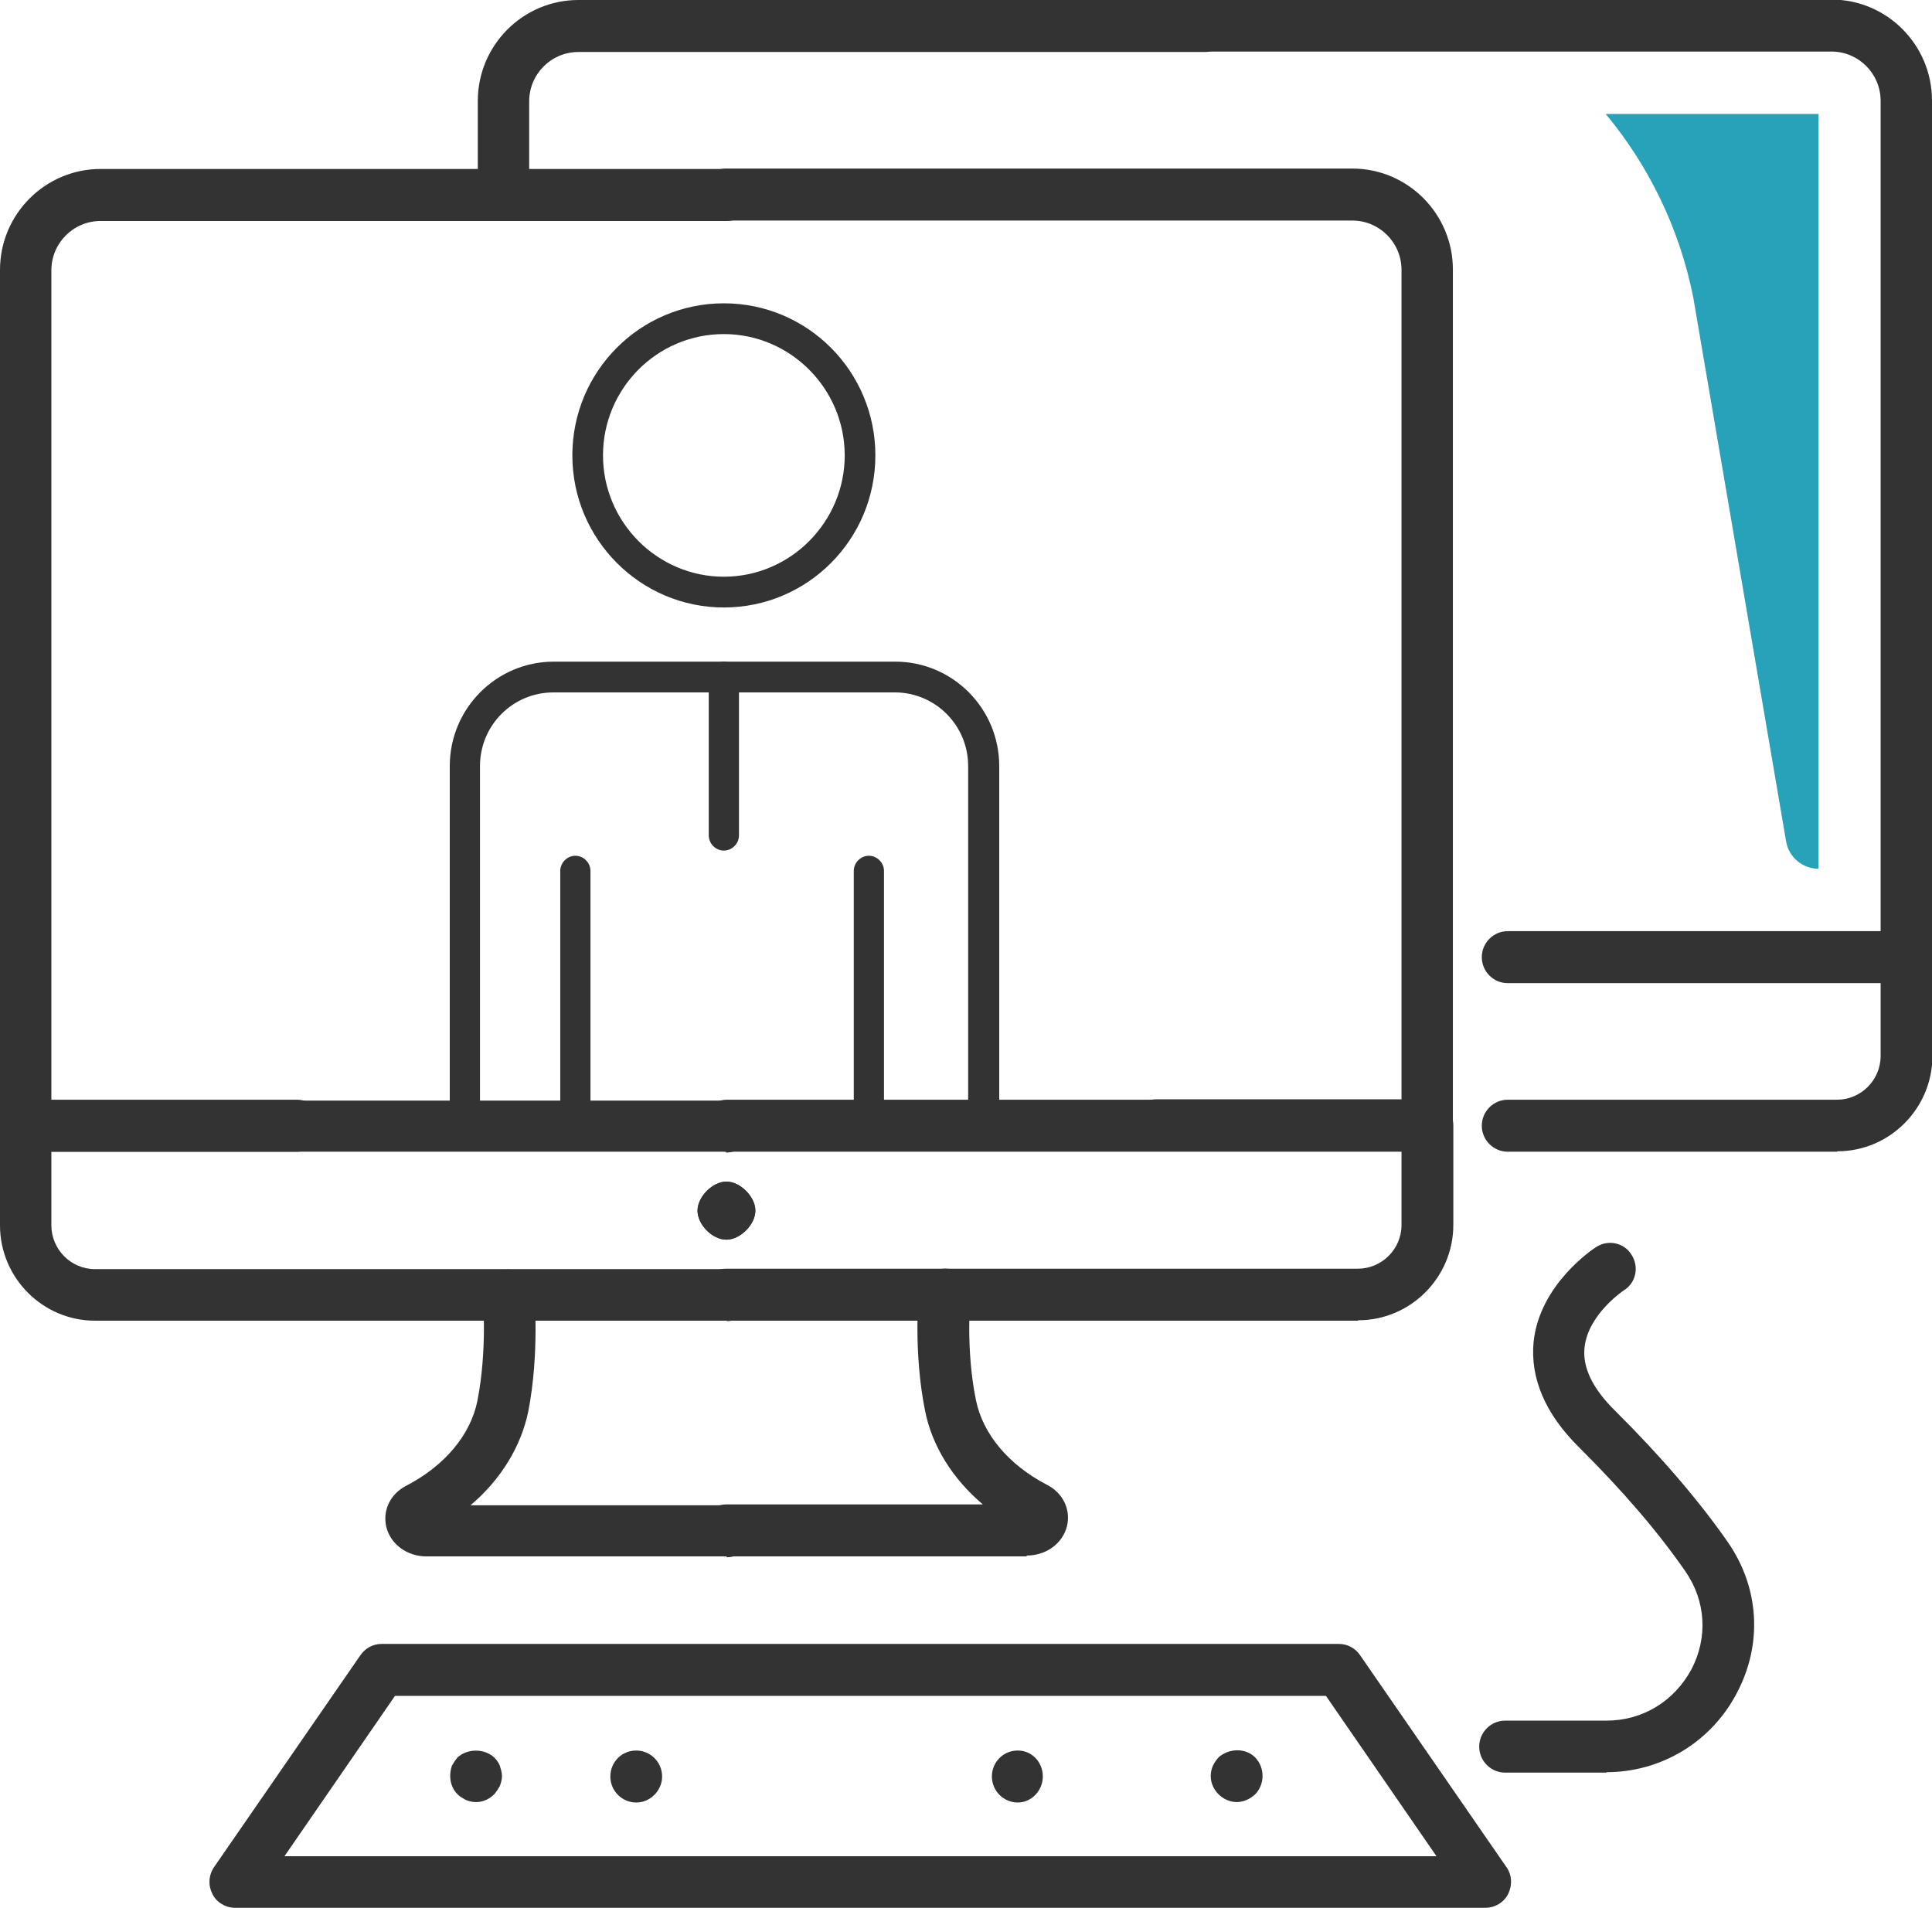
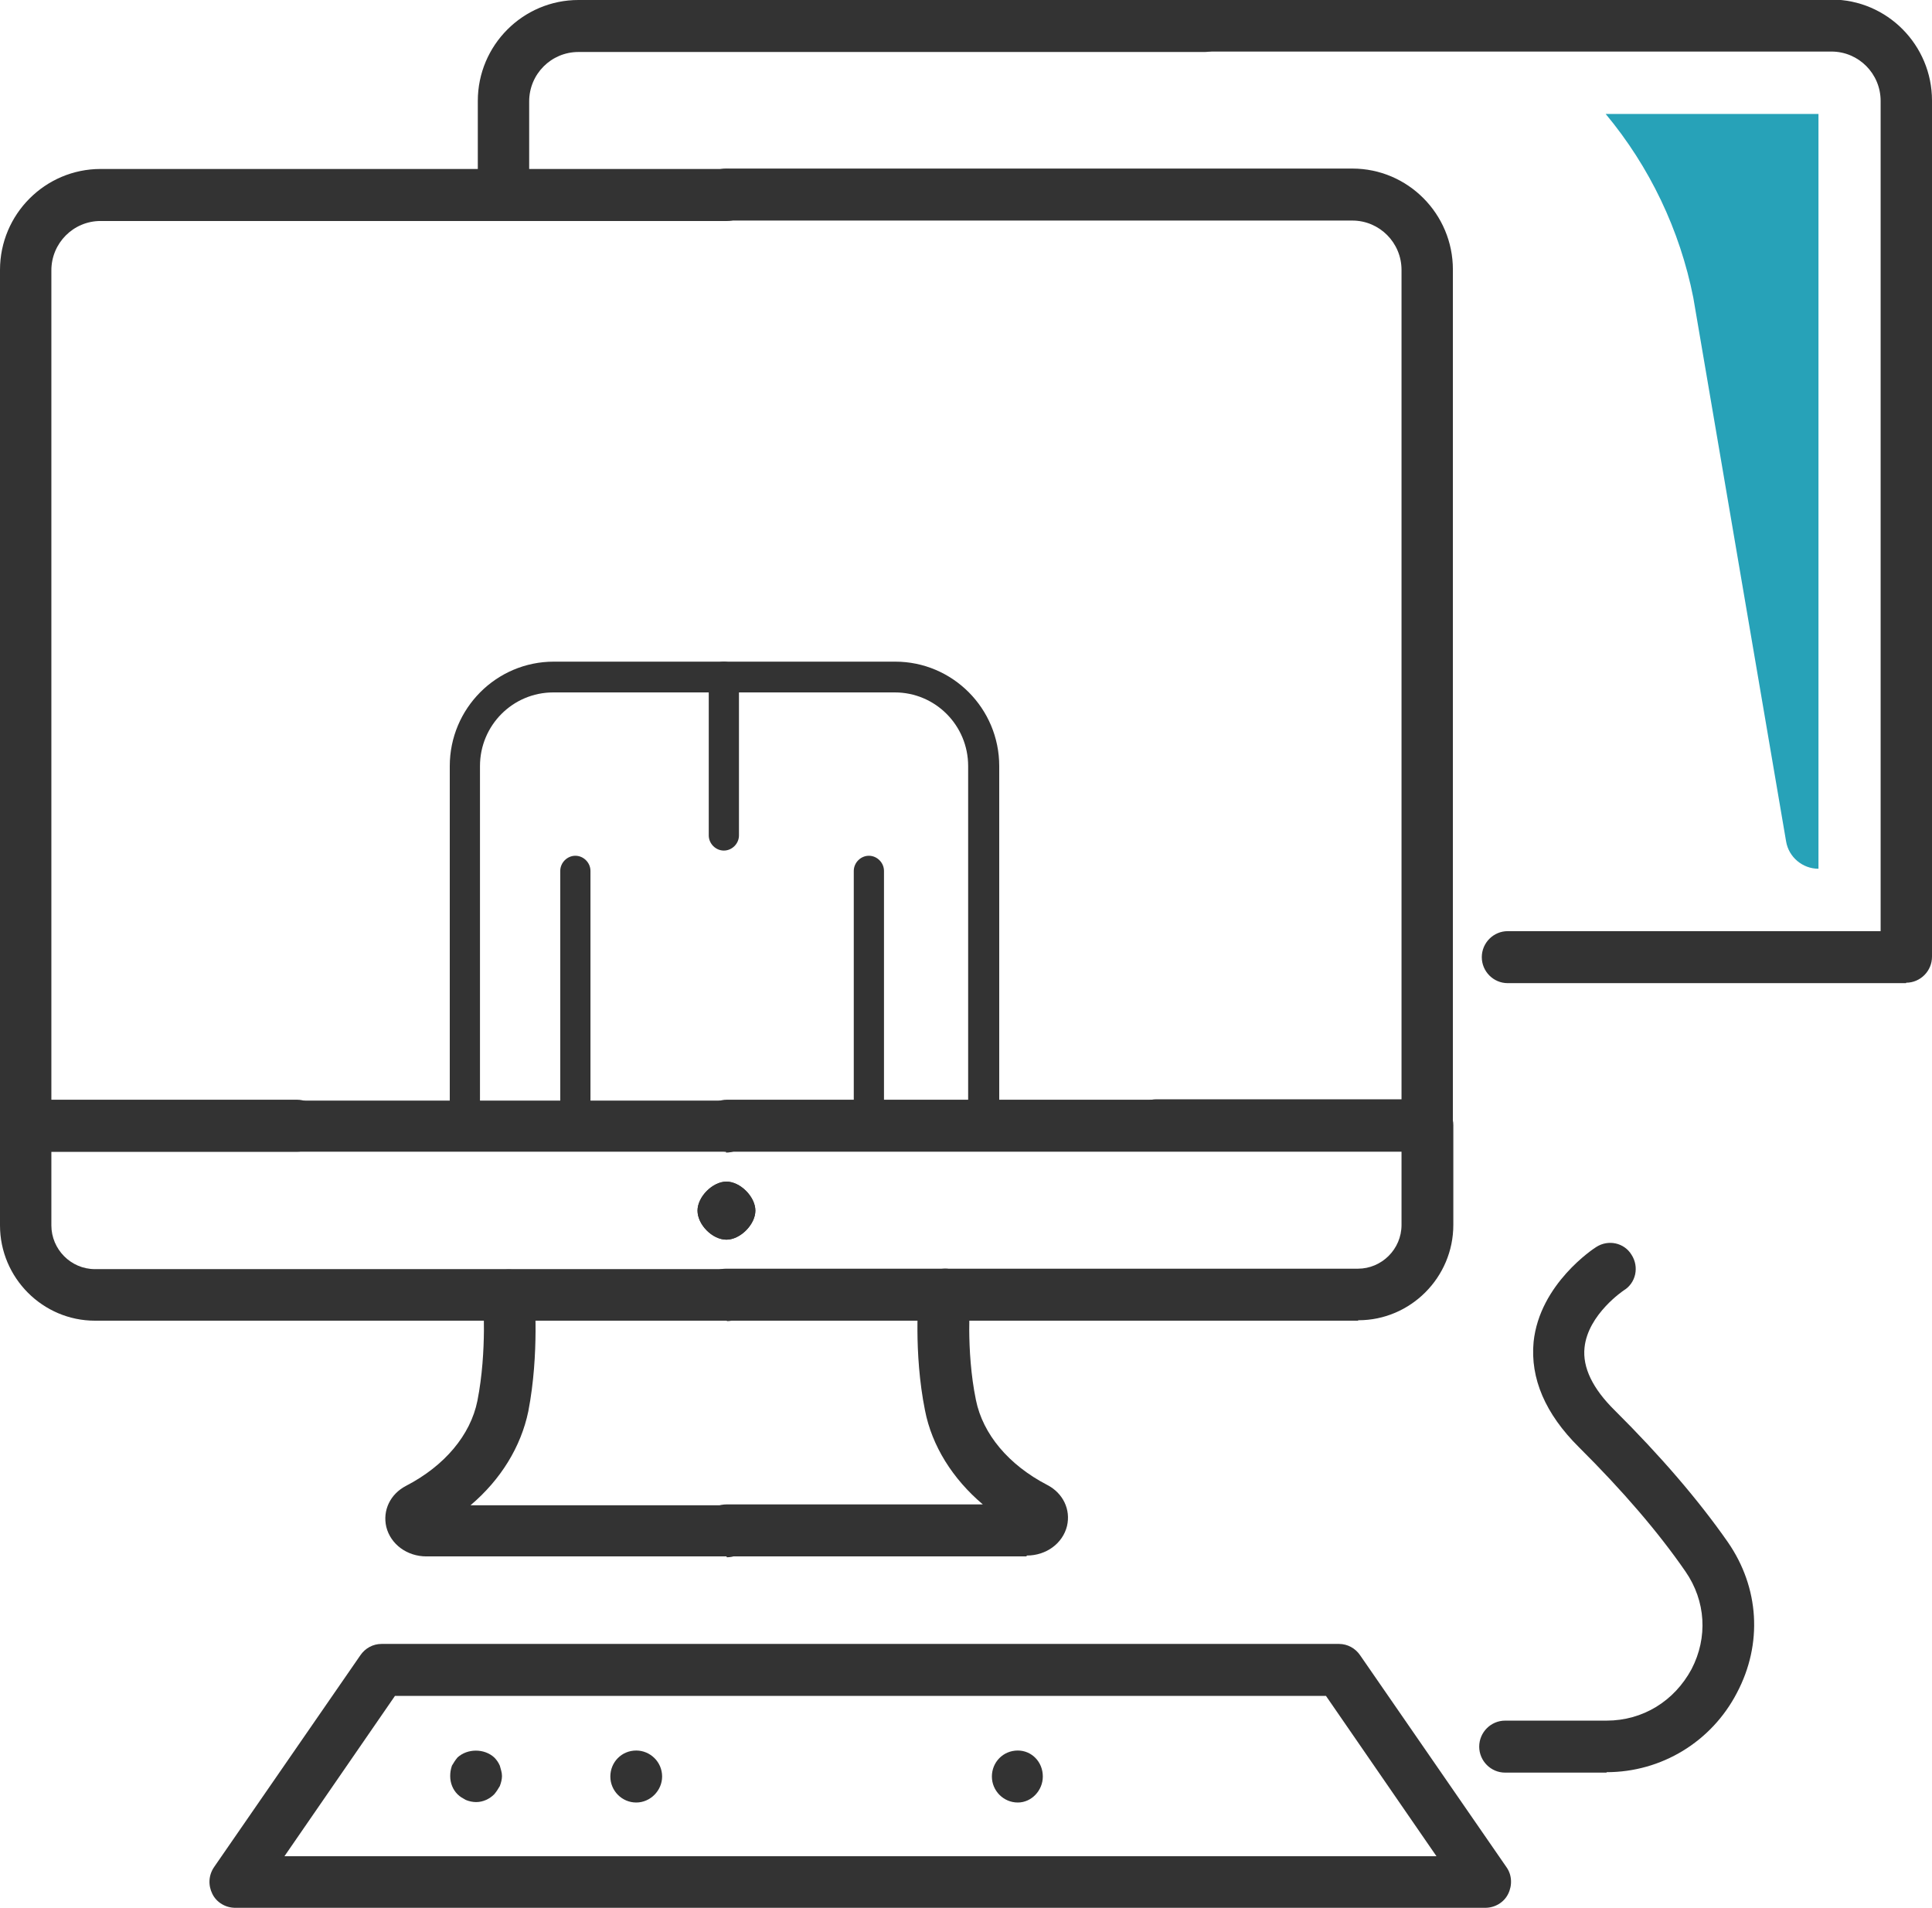
<svg xmlns="http://www.w3.org/2000/svg" width="80" height="79" viewBox="0 0 80 79" fill="none">
  <g clip-path="url(#clip0_4738_3700)">
    <path d="M30.08 64.449H17.659C16.854 64.449 16.175 63.946 15.996 63.229C15.836 62.547 16.157 61.865 16.819 61.524C18.409 60.699 19.482 59.425 19.768 58.008C20.179 55.926 20 53.755 20 53.737C19.946 53.145 20.375 52.625 20.965 52.571C21.537 52.517 22.073 52.948 22.127 53.54C22.127 53.648 22.341 56.034 21.877 58.438C21.573 59.909 20.733 61.273 19.482 62.332H30.098C30.688 62.332 31.171 62.816 31.171 63.408C31.171 64 30.688 64.485 30.098 64.485L30.08 64.449Z" fill="#333333" />
    <path d="M30.08 51.333C29.491 51.333 28.883 50.705 28.883 50.131C28.883 49.557 29.509 48.929 30.08 48.929C30.652 48.929 31.278 49.557 31.278 50.131C31.278 50.705 30.652 51.333 30.08 51.333Z" fill="#333333" />
    <path d="M30.098 54.688H3.932C1.769 54.688 0 52.912 0 50.741V46.614C0 46.022 0.483 45.538 1.072 45.538H12.297C12.886 45.538 13.369 46.022 13.369 46.614C13.369 47.206 12.886 47.691 12.297 47.691H2.127V50.741C2.127 51.728 2.931 52.553 3.932 52.553H30.098C30.688 52.553 31.171 53.038 31.171 53.63C31.171 54.222 30.688 54.706 30.098 54.706V54.688Z" fill="#333333" />
    <path d="M30.063 47.691H1.072C0.483 47.691 0 47.206 0 46.614V11.178C0 8.864 1.877 6.997 4.164 6.997H30.098C30.688 6.997 31.171 7.482 31.171 8.074C31.171 8.666 30.688 9.151 30.098 9.151H4.164C3.038 9.151 2.127 10.066 2.127 11.196V45.574H30.063C30.652 45.574 31.135 46.058 31.135 46.65C31.135 47.242 30.652 47.727 30.063 47.727V47.691Z" fill="#333333" />
    <path d="M42.502 64.449H30.08C29.491 64.449 29.008 63.964 29.008 63.372C29.008 62.78 29.491 62.296 30.08 62.296H40.697C39.446 61.237 38.588 59.873 38.302 58.402C37.819 55.998 38.034 53.612 38.052 53.504C38.105 52.912 38.642 52.499 39.214 52.535C39.803 52.589 40.232 53.109 40.179 53.701C40.179 53.719 39.982 55.89 40.411 57.972C40.697 59.389 41.77 60.663 43.36 61.488C44.022 61.829 44.343 62.511 44.182 63.193C44.004 63.91 43.324 64.413 42.52 64.413L42.502 64.449Z" fill="#333333" />
    <path d="M30.08 51.333C29.491 51.333 28.883 50.705 28.883 50.131C28.883 49.557 29.509 48.929 30.08 48.929C30.652 48.929 31.278 49.557 31.278 50.131C31.278 50.705 30.652 51.333 30.08 51.333Z" fill="#333333" />
    <path d="M56.229 54.688H30.063C29.473 54.688 28.99 54.204 28.99 53.612C28.99 53.02 29.473 52.535 30.063 52.535H56.229C57.212 52.535 58.034 51.728 58.034 50.723V47.673H47.882C47.292 47.673 46.81 47.188 46.81 46.596C46.81 46.004 47.292 45.52 47.882 45.52H59.106C59.696 45.52 60.179 46.004 60.179 46.596V50.723C60.179 52.894 58.409 54.67 56.247 54.67L56.229 54.688Z" fill="#333333" />
    <path d="M59.089 47.691H30.098C29.509 47.691 29.026 47.206 29.026 46.614C29.026 46.022 29.509 45.538 30.098 45.538H58.034V11.178C58.034 10.048 57.122 9.133 55.996 9.133H30.063C29.473 9.133 28.99 8.648 28.99 8.056C28.99 7.464 29.473 6.98 30.063 6.98H55.996C58.302 6.98 60.161 8.864 60.161 11.16V46.614C60.161 47.206 59.678 47.691 59.089 47.691Z" fill="#333333" />
-     <path d="M76.068 47.691H62.431C61.841 47.691 61.358 47.206 61.358 46.614C61.358 46.022 61.841 45.538 62.431 45.538H76.068C77.051 45.538 77.873 44.73 77.873 43.725V39.599C77.873 39.007 78.356 38.522 78.945 38.522C79.535 38.522 80.018 39.007 80.018 39.599V43.725C80.018 45.896 78.248 47.673 76.086 47.673L76.068 47.691Z" fill="#333333" />
    <path d="M78.928 40.711H62.431C61.841 40.711 61.358 40.227 61.358 39.635C61.358 39.042 61.841 38.558 62.431 38.558H77.873V4.181C77.873 3.05 76.962 2.135 75.836 2.135H49.902C49.312 2.135 48.829 1.651 48.829 1.059C48.829 0.466 49.312 -0.018 49.902 -0.018H75.836C78.141 -0.018 80 1.866 80 4.163V39.617C80 40.209 79.517 40.693 78.928 40.693V40.711Z" fill="#333333" />
    <path d="M20.858 9.133C20.268 9.133 19.785 8.648 19.785 8.056V4.181C19.785 1.866 21.662 0 23.95 0H49.884C50.474 0 50.956 0.484 50.956 1.077C50.956 1.669 50.474 2.153 49.884 2.153H23.95C22.824 2.153 21.912 3.068 21.912 4.199V8.074C21.912 8.666 21.43 9.151 20.84 9.151L20.858 9.133Z" fill="#333333" />
    <path d="M61.519 79H9.741C9.348 79 8.972 78.785 8.794 78.426C8.615 78.067 8.633 77.654 8.865 77.313L14.924 68.54C15.121 68.252 15.442 68.073 15.8 68.073H55.442C55.8 68.073 56.121 68.252 56.318 68.54L62.377 77.313C62.609 77.636 62.627 78.067 62.449 78.426C62.27 78.785 61.895 79 61.501 79H61.519ZM11.778 76.865H59.482L54.906 70.226H16.354L11.778 76.865Z" fill="#333333" />
    <path d="M19.714 74.622C19.571 74.622 19.41 74.586 19.285 74.532C19.16 74.461 19.053 74.407 18.945 74.299C18.749 74.102 18.642 73.833 18.642 73.546C18.642 73.402 18.66 73.276 18.713 73.115C18.785 72.989 18.856 72.882 18.945 72.774C19.357 72.397 20.054 72.397 20.465 72.774C20.572 72.882 20.643 72.989 20.697 73.115C20.733 73.258 20.786 73.384 20.786 73.546C20.786 73.671 20.751 73.815 20.697 73.958C20.625 74.084 20.554 74.192 20.465 74.299C20.268 74.496 20 74.622 19.714 74.622Z" fill="#333333" />
    <path d="M41.072 73.564C41.072 72.971 41.537 72.487 42.145 72.487C42.717 72.487 43.181 72.953 43.181 73.564C43.181 74.138 42.717 74.64 42.145 74.64C41.555 74.64 41.072 74.156 41.072 73.564ZM25.273 73.564C25.273 72.971 25.737 72.487 26.345 72.487C26.917 72.487 27.417 72.953 27.417 73.564C27.417 74.138 26.935 74.64 26.345 74.64C25.755 74.64 25.273 74.156 25.273 73.564Z" fill="#333333" />
-     <path d="M51.206 74.622C50.938 74.622 50.652 74.496 50.456 74.299C50.259 74.102 50.134 73.833 50.134 73.546C50.134 73.24 50.259 72.989 50.456 72.774C50.867 72.397 51.564 72.361 51.975 72.774C52.172 72.989 52.279 73.24 52.279 73.546C52.279 73.815 52.172 74.102 51.975 74.299C51.761 74.496 51.492 74.622 51.206 74.622Z" fill="#333333" />
    <path d="M66.524 73.402H62.324C61.734 73.402 61.251 72.918 61.251 72.326C61.251 71.733 61.734 71.249 62.324 71.249H66.524C68.025 71.249 69.33 70.442 70.045 69.114C70.724 67.804 70.635 66.297 69.794 65.077C68.668 63.444 67.185 61.722 65.38 59.927C63.986 58.546 63.36 57.075 63.503 55.567C63.753 53.163 66.005 51.692 66.095 51.638C66.595 51.315 67.257 51.459 67.56 51.961C67.882 52.463 67.739 53.127 67.239 53.432C67.239 53.432 65.755 54.419 65.612 55.801C65.523 56.626 65.952 57.505 66.863 58.402C68.758 60.286 70.331 62.116 71.546 63.857C72.851 65.741 72.994 68.073 71.921 70.101C70.867 72.128 68.794 73.384 66.524 73.384V73.402Z" fill="#333333" />
    <path d="M75.299 31.866V4.719H66.488C68.311 6.908 69.562 9.527 70.116 12.326L73.959 34.844C74.066 35.49 74.638 35.974 75.299 35.974V31.848V31.866Z" fill="#27A2B8" />
    <path d="M35.979 46.65C35.639 46.65 35.353 46.363 35.353 46.022V36.064C35.353 35.723 35.639 35.436 35.979 35.436C36.318 35.436 36.604 35.723 36.604 36.064V46.022C36.604 46.363 36.318 46.65 35.979 46.65Z" fill="#333333" />
    <path d="M23.825 46.65C23.485 46.65 23.199 46.363 23.199 46.022V36.064C23.199 35.723 23.485 35.436 23.825 35.436C24.164 35.436 24.45 35.723 24.45 36.064V46.022C24.45 46.363 24.164 46.65 23.825 46.65Z" fill="#333333" />
-     <path d="M29.973 25.155C26.524 25.155 23.7 22.338 23.7 18.857C23.7 15.377 26.506 12.56 29.973 12.56C33.441 12.56 36.247 15.377 36.247 18.857C36.247 22.338 33.441 25.155 29.973 25.155ZM29.973 13.834C27.203 13.834 24.969 16.094 24.969 18.857C24.969 21.62 27.221 23.881 29.973 23.881C32.726 23.881 34.978 21.62 34.978 18.857C34.978 16.094 32.726 13.834 29.973 13.834Z" fill="#333333" />
    <path d="M40.715 46.65C40.375 46.65 40.089 46.363 40.089 46.022V31.722C40.089 30.035 38.731 28.672 37.051 28.672H22.913C21.233 28.672 19.875 30.035 19.875 31.722V46.022C19.875 46.363 19.589 46.65 19.249 46.65C18.91 46.65 18.624 46.363 18.624 46.022V31.722C18.624 29.336 20.554 27.398 22.931 27.398H37.069C39.446 27.398 41.376 29.336 41.376 31.722V46.022C41.376 46.363 41.09 46.65 40.751 46.65H40.715Z" fill="#333333" />
    <path d="M29.973 35.221C29.634 35.221 29.348 34.934 29.348 34.593V28.026C29.348 27.685 29.634 27.398 29.973 27.398C30.313 27.398 30.599 27.685 30.599 28.026V34.593C30.599 34.934 30.313 35.221 29.973 35.221Z" fill="#333333" />
  </g>
  <defs>
    <clipPath id="clip0_4738_3700">
      <rect width="80" height="79" fill="white" />
    </clipPath>
  </defs>
</svg>